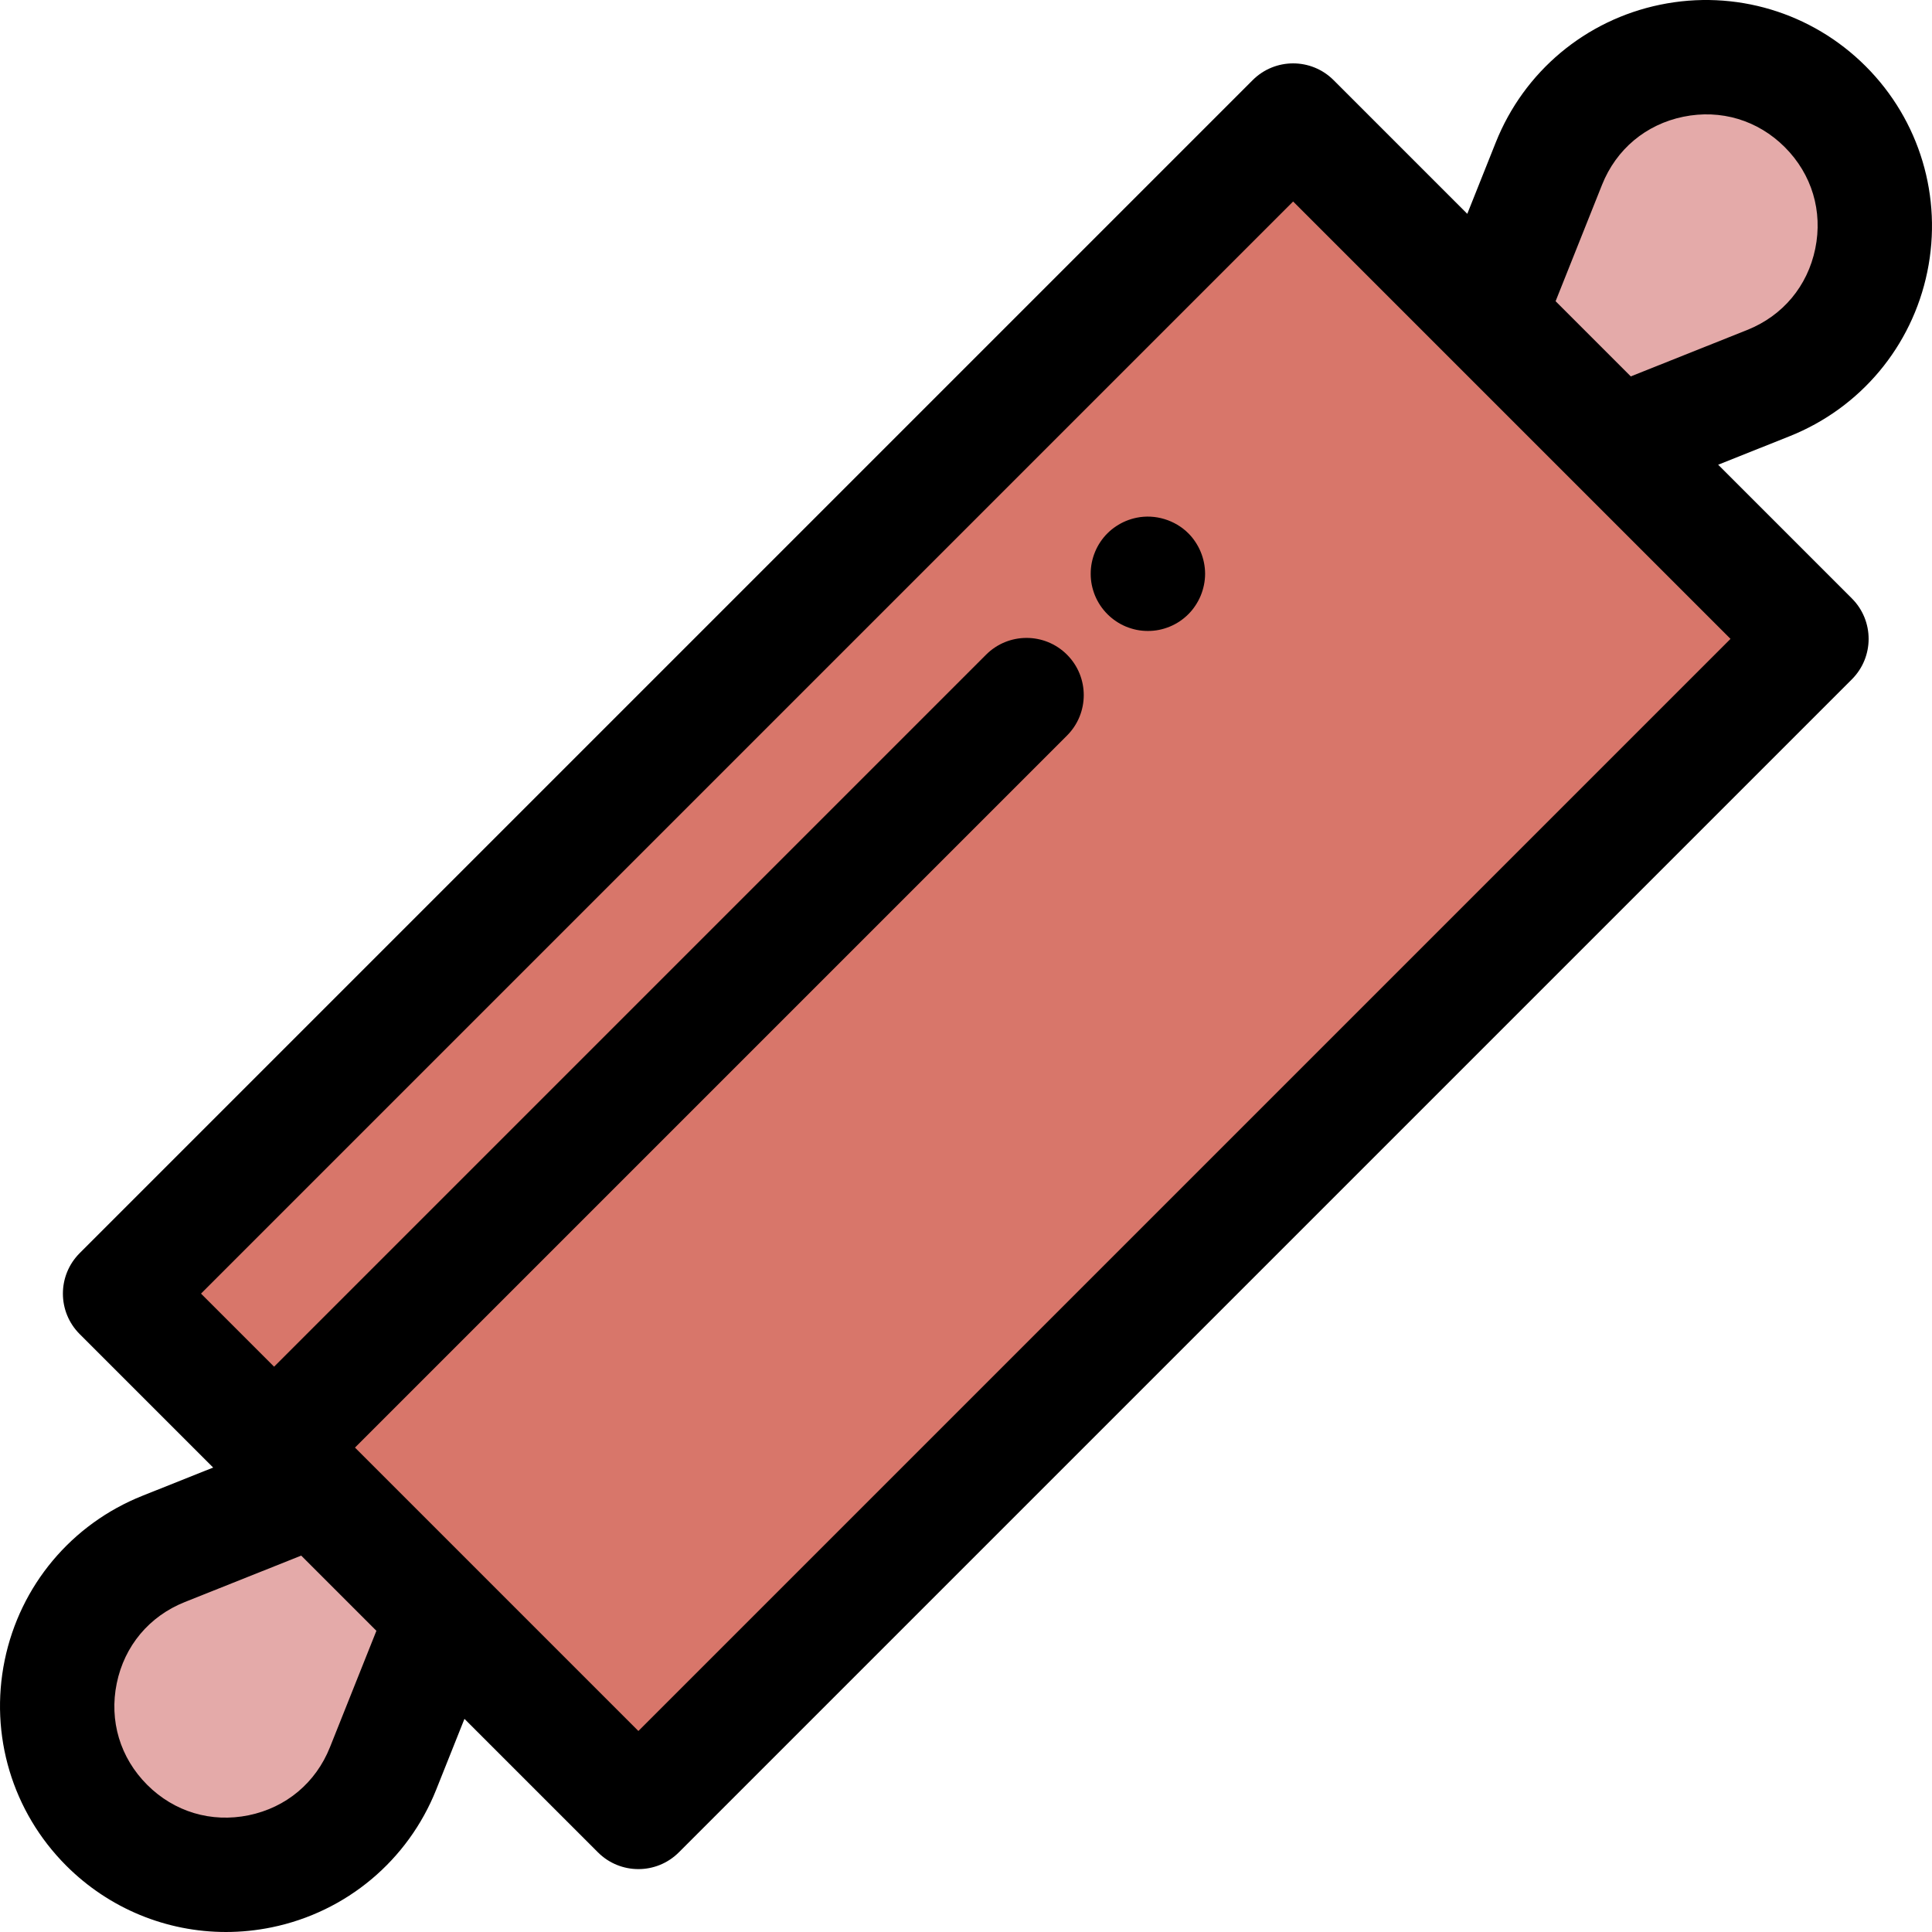
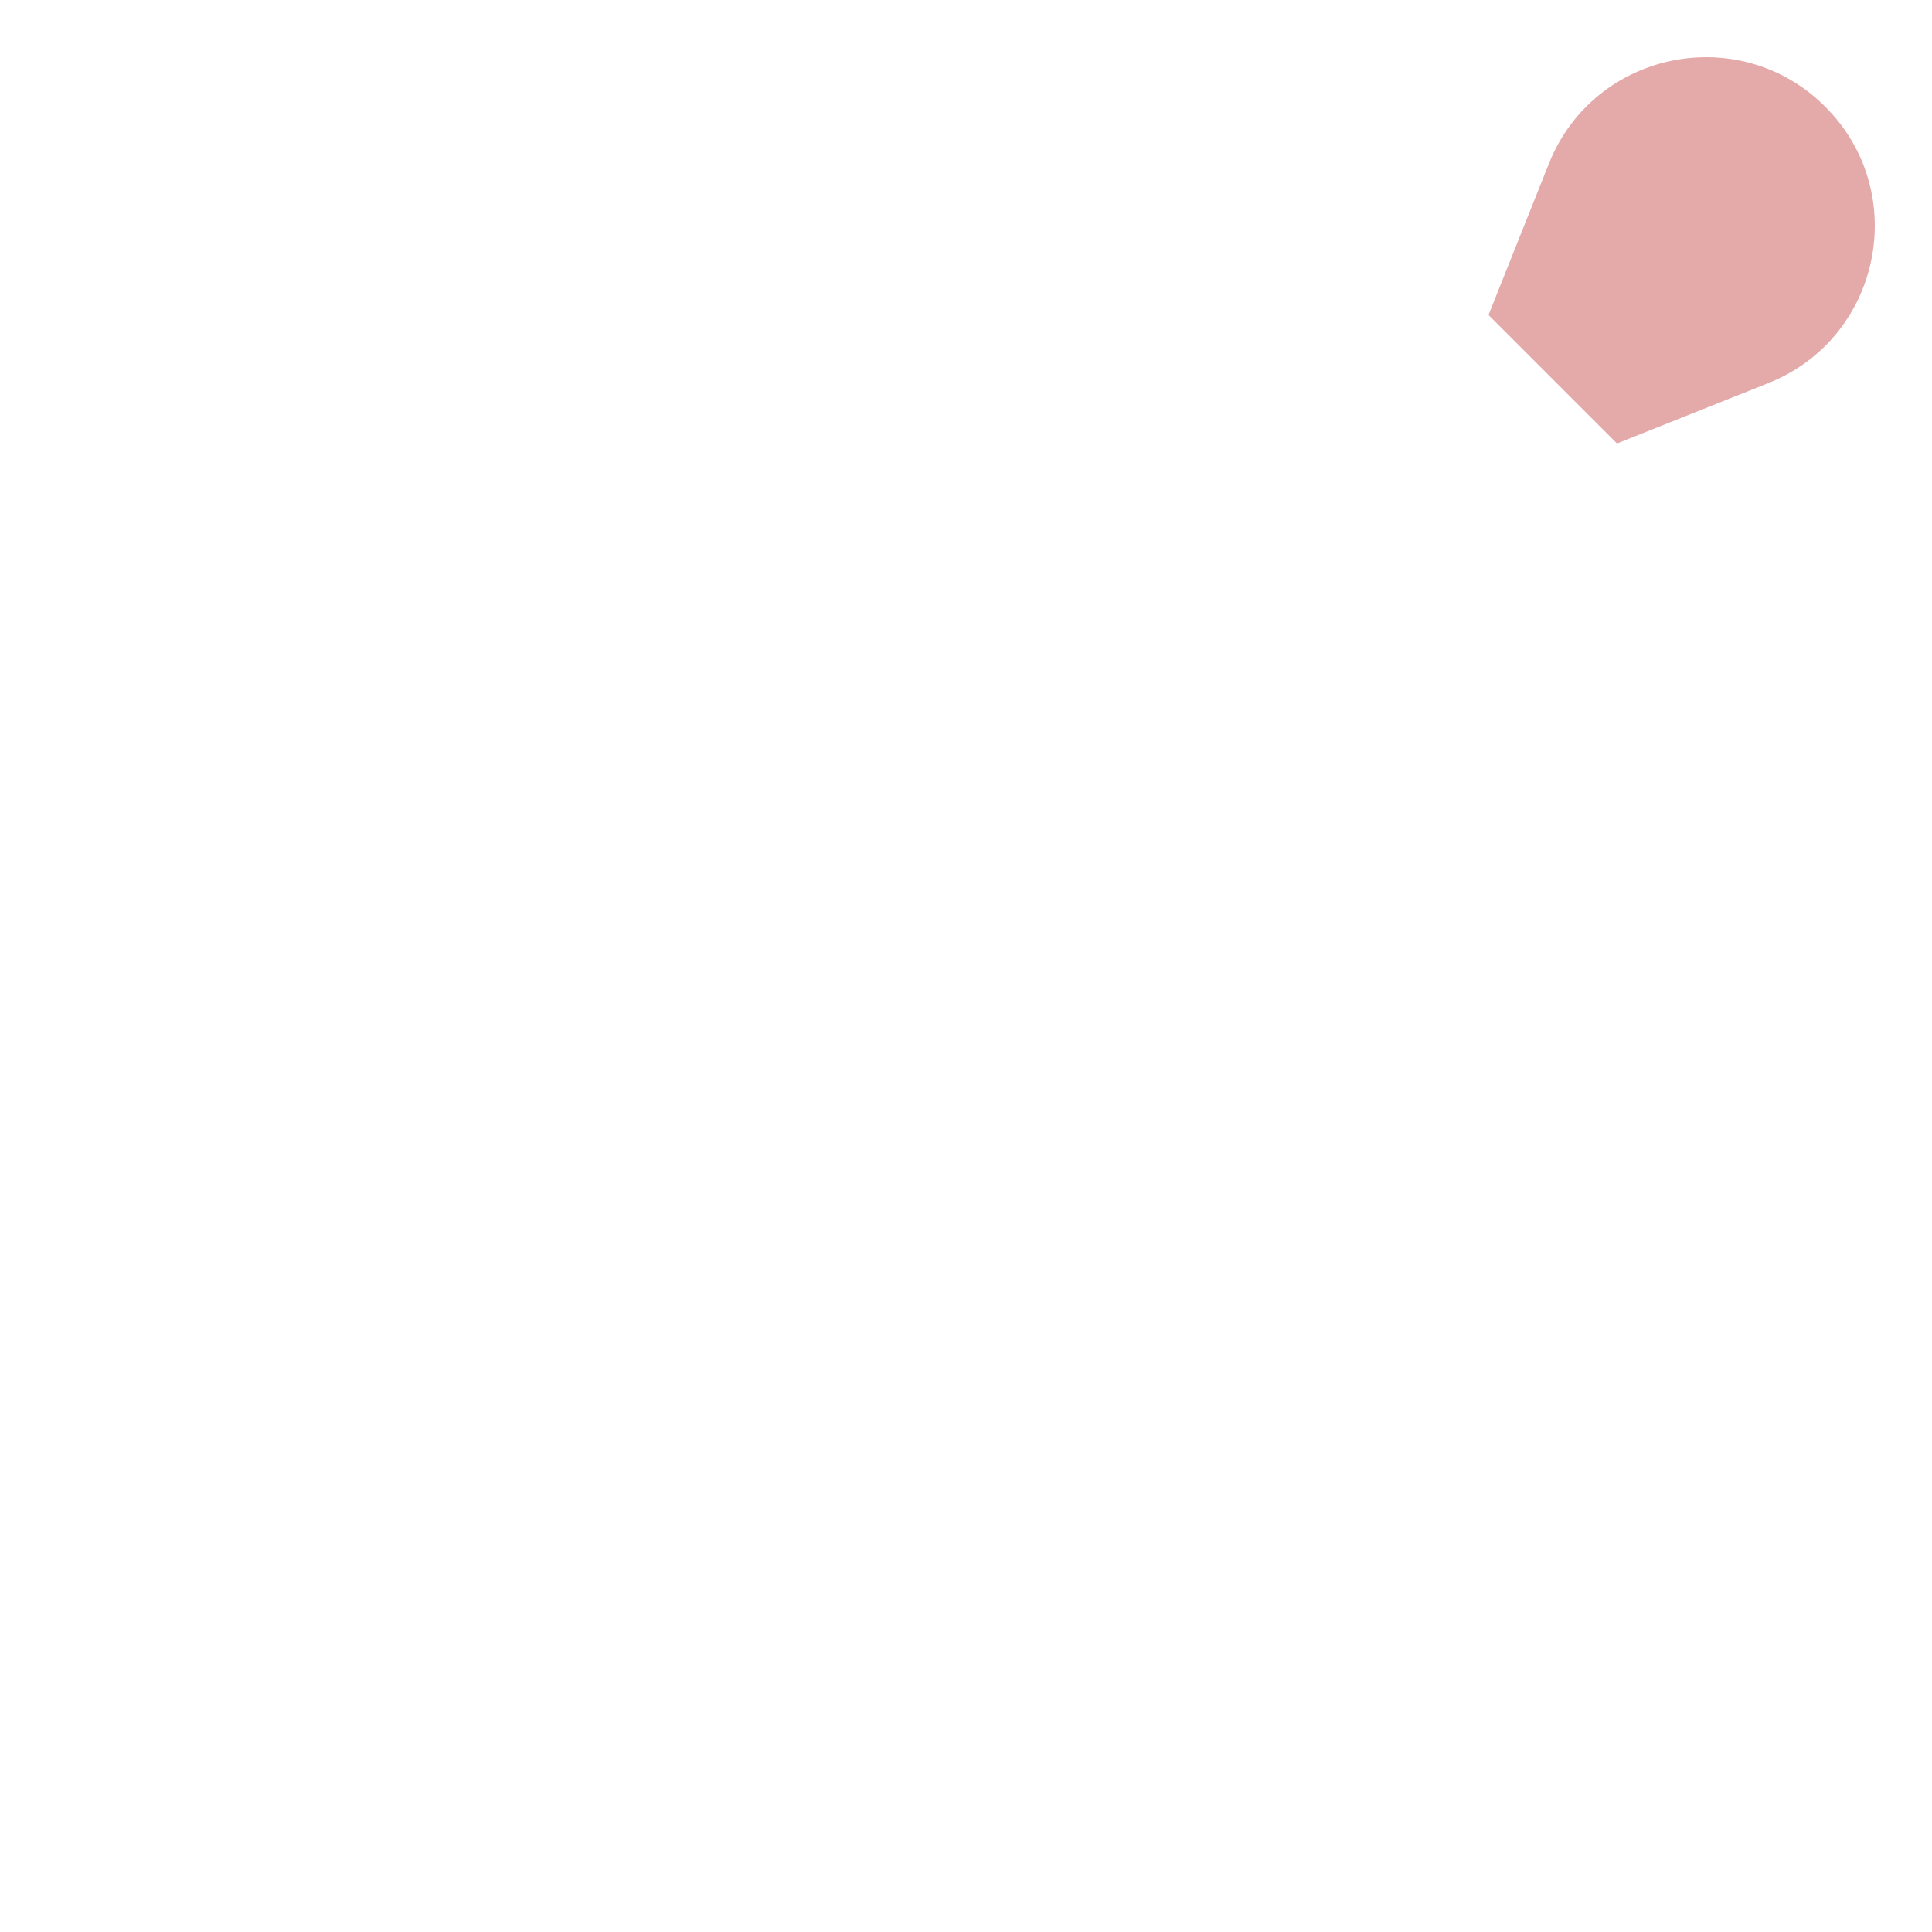
<svg xmlns="http://www.w3.org/2000/svg" version="1.1" id="Layer_1" x="0px" y="0px" viewBox="0 0 512.002 512.002" style="enable-background:new 0 0 512.002 512.002;" xml:space="preserve">
-   <rect x="36.126" y="158.945" transform="matrix(-0.707 0.707 -0.707 -0.707 617.977 256.153)" style="fill:#D8766A;" width="439.624" height="194.238" />
  <g>
    <path style="fill:#E4AAA9;" d="M410.479,43.354l-16.007,40.127l34.048,34.048l40.127-16.007c29.872-11.914,37.81-50.5,15.07-73.239   l0,0C460.979,5.545,422.393,13.484,410.479,43.354z" />
-     <path style="fill:#E4AAA9;" d="M101.524,468.647l16.007-40.127l-34.048-34.048l-40.127,16.007   c-29.872,11.914-37.81,50.5-15.07,73.239l0,0C51.024,506.458,89.61,498.519,101.524,468.647z" />
  </g>
-   <path d="M494.437,17.565C480.14,3.268,459.78-2.836,439.983,1.241c-19.803,4.075-36.096,17.719-43.585,36.497l-7.551,18.93  l-35.432-35.433c-5.921-5.918-15.517-5.918-21.44,0L21.11,332.102c-5.92,5.92-5.92,15.519,0,21.44l35.378,35.378l-18.749,7.48  c-18.778,7.489-32.422,23.782-36.497,43.585c-4.075,19.803,2.028,40.158,16.324,54.455c11.377,11.376,26.588,17.562,42.307,17.562  c4.034,0,8.104-0.408,12.147-1.239c19.803-4.075,36.097-17.719,43.585-36.497l7.48-18.749l35.378,35.378  c2.961,2.959,6.84,4.44,10.719,4.44s7.759-1.481,10.719-4.44L490.767,180.03c5.92-5.92,5.92-15.519,0-21.44l-35.432-35.433  l18.93-7.551c18.778-7.489,32.422-23.782,36.497-43.585C514.835,52.218,508.733,31.862,494.437,17.565z M87.443,463.031  c-3.757,9.417-11.605,15.99-21.534,18.034c-9.933,2.04-19.738-0.897-26.905-8.065s-10.108-16.974-8.065-26.905  c2.044-9.93,8.617-17.779,18.034-21.534l30.85-12.307l19.929,19.929L87.443,463.031z M169.181,458.733l-40.922-40.922  c-0.003-0.003-0.006-0.006-0.009-0.011l-34.048-34.048c-0.003-0.003-0.008-0.006-0.011-0.009l-0.117-0.117l188.693-188.693  c5.92-5.92,5.92-15.519,0-21.44c-5.921-5.918-15.517-5.918-21.44,0L72.636,362.186l-19.365-19.365L342.695,53.396l115.912,115.912  L169.181,458.733z M481.064,65.91c-2.044,9.93-8.617,17.779-18.034,21.534l-30.851,12.307l-19.927-19.926l12.307-30.853  c3.757-9.417,11.605-15.99,21.534-18.034c9.936-2.036,19.738,0.897,26.905,8.065S483.106,55.979,481.064,65.91z" />
-   <path d="M304.209,167.211c-0.985,0-1.986-0.091-2.971-0.287c-0.955-0.199-1.91-0.485-2.835-0.864  c-0.91-0.379-1.789-0.85-2.607-1.395c-0.834-0.561-1.608-1.198-2.306-1.895s-1.334-1.472-1.895-2.306  c-0.544-0.819-1.016-1.698-1.395-2.607c-0.379-0.925-0.665-1.88-0.863-2.835c-0.199-0.984-0.288-1.986-0.288-2.971  c0-0.985,0.091-1.986,0.288-2.956s0.484-1.925,0.863-2.835c0.379-0.923,0.85-1.802,1.395-2.621c0.561-0.834,1.182-1.608,1.895-2.306  c0.697-0.697,1.472-1.334,2.306-1.878c0.819-0.546,1.698-1.016,2.607-1.395c0.925-0.379,1.88-0.667,2.835-0.864  c4.927-1.001,10.172,0.622,13.689,4.137c0.697,0.697,1.334,1.472,1.878,2.306c0.546,0.819,1.017,1.698,1.396,2.621  c0.379,0.911,0.666,1.865,0.863,2.835c0.197,0.972,0.303,1.971,0.303,2.956s-0.106,1.987-0.303,2.971  c-0.197,0.955-0.484,1.91-0.863,2.835c-0.379,0.91-0.85,1.789-1.396,2.607c-0.544,0.834-1.181,1.608-1.878,2.306  c-0.697,0.697-1.472,1.334-2.306,1.895c-0.819,0.544-1.698,1.016-2.621,1.395c-0.911,0.379-1.865,0.666-2.835,0.864  C306.193,167.121,305.194,167.211,304.209,167.211z" />
  <g>
</g>
  <g>
</g>
  <g>
</g>
  <g>
</g>
  <g>
</g>
  <g>
</g>
  <g>
</g>
  <g>
</g>
  <g>
</g>
  <g>
</g>
  <g>
</g>
  <g>
</g>
  <g>
</g>
  <g>
</g>
  <g>
</g>
</svg>